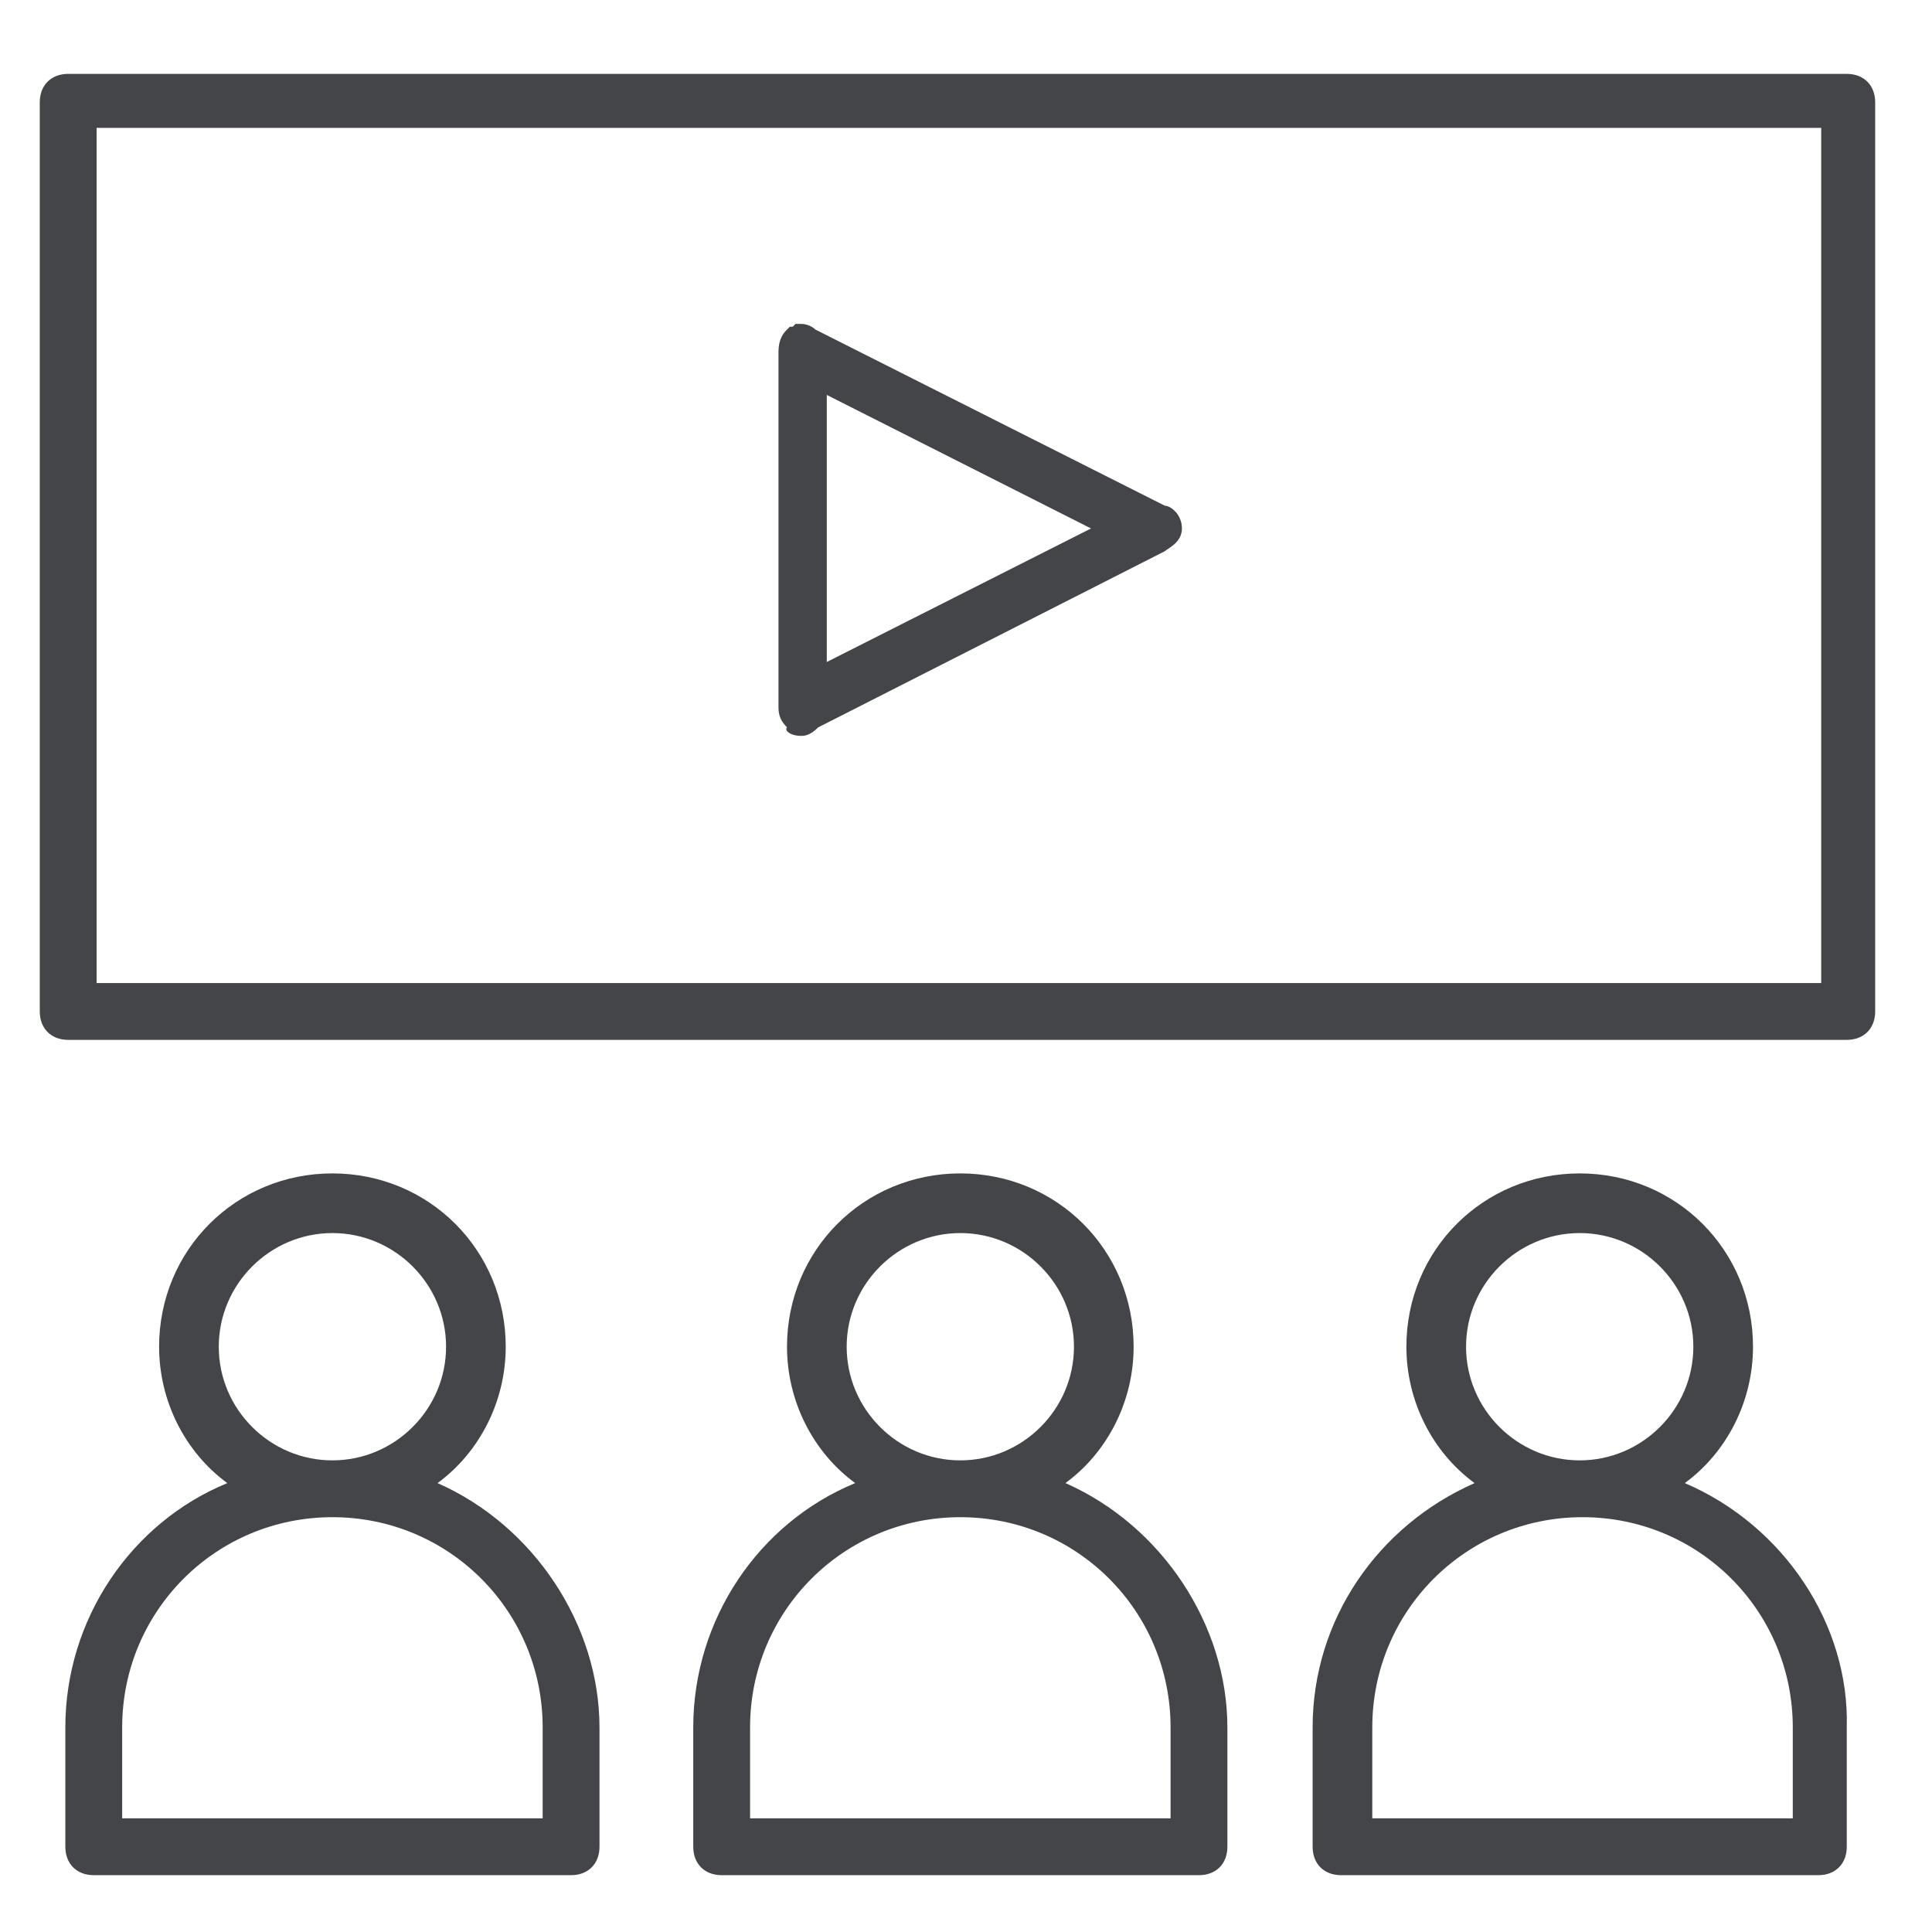
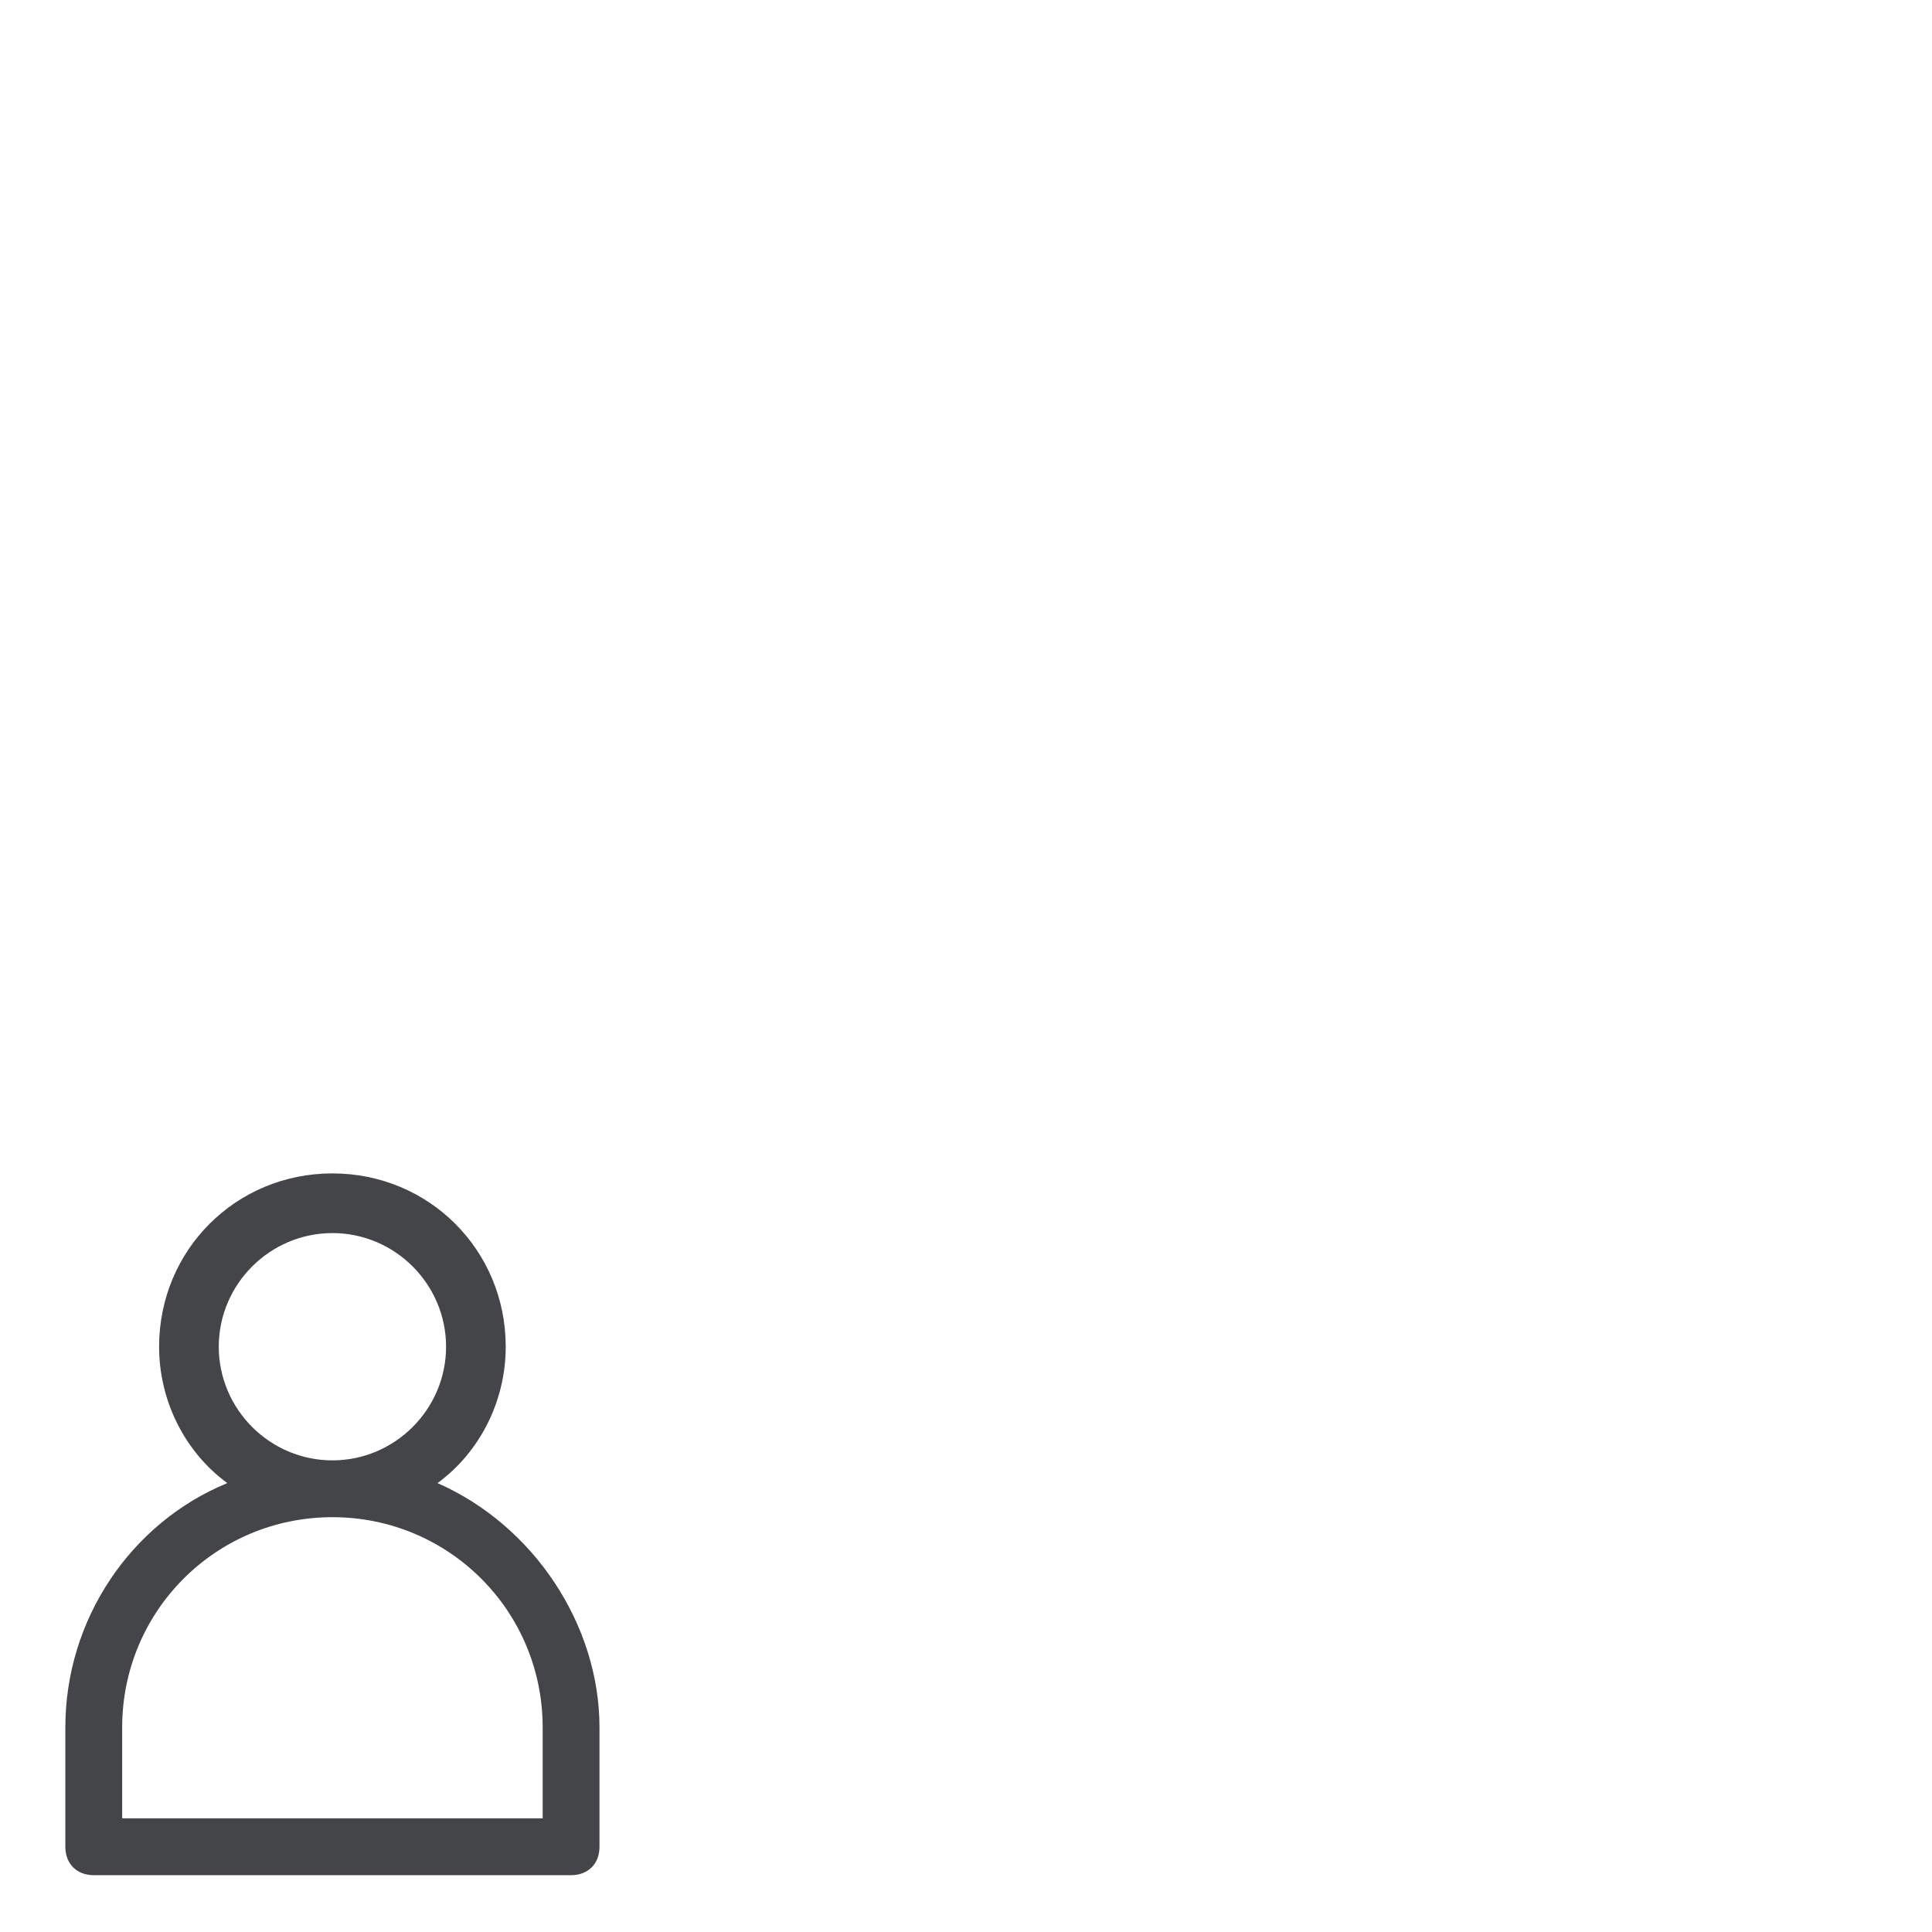
<svg xmlns="http://www.w3.org/2000/svg" version="1.1" id="Capa_1" x="0px" y="0px" width="68px" height="68px" viewBox="0 0 68 68" style="enable-background:new 0 0 68 68;" xml:space="preserve">
  <style type="text/css">
	.st0{fill:#434549;}
</style>
  <g>
-     <path class="st0" d="M59.3,52.2c1.5-1.1,2.4-2.9,2.4-4.8c0-3.4-2.7-6.1-6.1-6.1c-3.4,0-6.1,2.7-6.1,6.1c0,1.9,0.9,3.7,2.4,4.8   c-3.4,1.5-5.7,4.8-5.7,8.6V65c0,0.6,0.4,1,1,1H64c0.6,0,1-0.4,1-1v-4.2C65.1,57.2,62.8,53.7,59.3,52.2z M48.3,60.8   c0-4.1,3.3-7.4,7.4-7.4c4.1,0,7.4,3.3,7.4,7.4V64H48.3V60.8z M55.6,51.4c-2.2,0-4-1.8-4-4c0-2.2,1.8-4,4-4s4,1.8,4,4   S57.8,51.4,55.6,51.4z" />
-     <path class="st0" d="M37.5,52.2c1.5-1.1,2.4-2.9,2.4-4.8c0-3.4-2.7-6.1-6.1-6.1c-3.4,0-6.1,2.7-6.1,6.1c0,1.9,0.9,3.7,2.4,4.8   c-3.4,1.4-5.7,4.8-5.7,8.6V65c0,0.6,0.4,1,1,1h16.8c0.6,0,1-0.4,1-1v-4.2C43.2,57.2,40.9,53.7,37.5,52.2z M26.4,60.8   c0-4.1,3.3-7.4,7.4-7.4c4.1,0,7.4,3.3,7.4,7.4V64H26.4V60.8z M33.8,51.4c-2.2,0-4-1.8-4-4s1.8-4,4-4c2.2,0,4,1.8,4,4   S36,51.4,33.8,51.4z" />
    <path class="st0" d="M15.4,52.2c1.5-1.1,2.4-2.9,2.4-4.8c0-3.4-2.7-6.1-6.1-6.1c-3.4,0-6.1,2.7-6.1,6.1c0,1.9,0.9,3.7,2.4,4.8   c-3.4,1.4-5.7,4.8-5.7,8.6V65c0,0.6,0.4,1,1,1h16.8c0.6,0,1-0.4,1-1v-4.2C21.1,57.2,18.8,53.7,15.4,52.2z M4.3,60.8   c0-4.1,3.3-7.4,7.4-7.4c4.1,0,7.4,3.3,7.4,7.4V64H4.3V60.8z M15.7,47.4c0,2.2-1.8,4-4,4s-4-1.8-4-4s1.8-4,4-4S15.7,45.2,15.7,47.4z   " />
-     <path class="st0" d="M65,2.6H2.4c-0.6,0-1,0.4-1,1v32c0,0.6,0.4,1,1,1H65c0.6,0,1-0.4,1-1v-32C66,3,65.6,2.6,65,2.6z M64.1,4.5   v30.1H3.4V4.5H64.1z" />
-     <path class="st0" d="M28.2,25.9c0.1,0,0.3,0,0.6-0.3L41,19.4c0.1-0.1,0.6-0.3,0.6-0.8s-0.4-0.8-0.6-0.8l-12.3-6.2   c-0.1-0.1-0.3-0.2-0.5-0.2H28l-0.1,0.1h-0.1l-0.1,0.1c-0.1,0.1-0.3,0.3-0.3,0.8v12.5c0,0.3,0.1,0.5,0.3,0.7   C27.6,25.7,27.8,25.9,28.2,25.9z M29.1,23.3v-9.4l9.3,4.7L29.1,23.3z M28.5,25.2L28.5,25.2L28.5,25.2   C28.5,25.2,28.5,25.2,28.5,25.2L28.5,25.2z" />
  </g>
</svg>